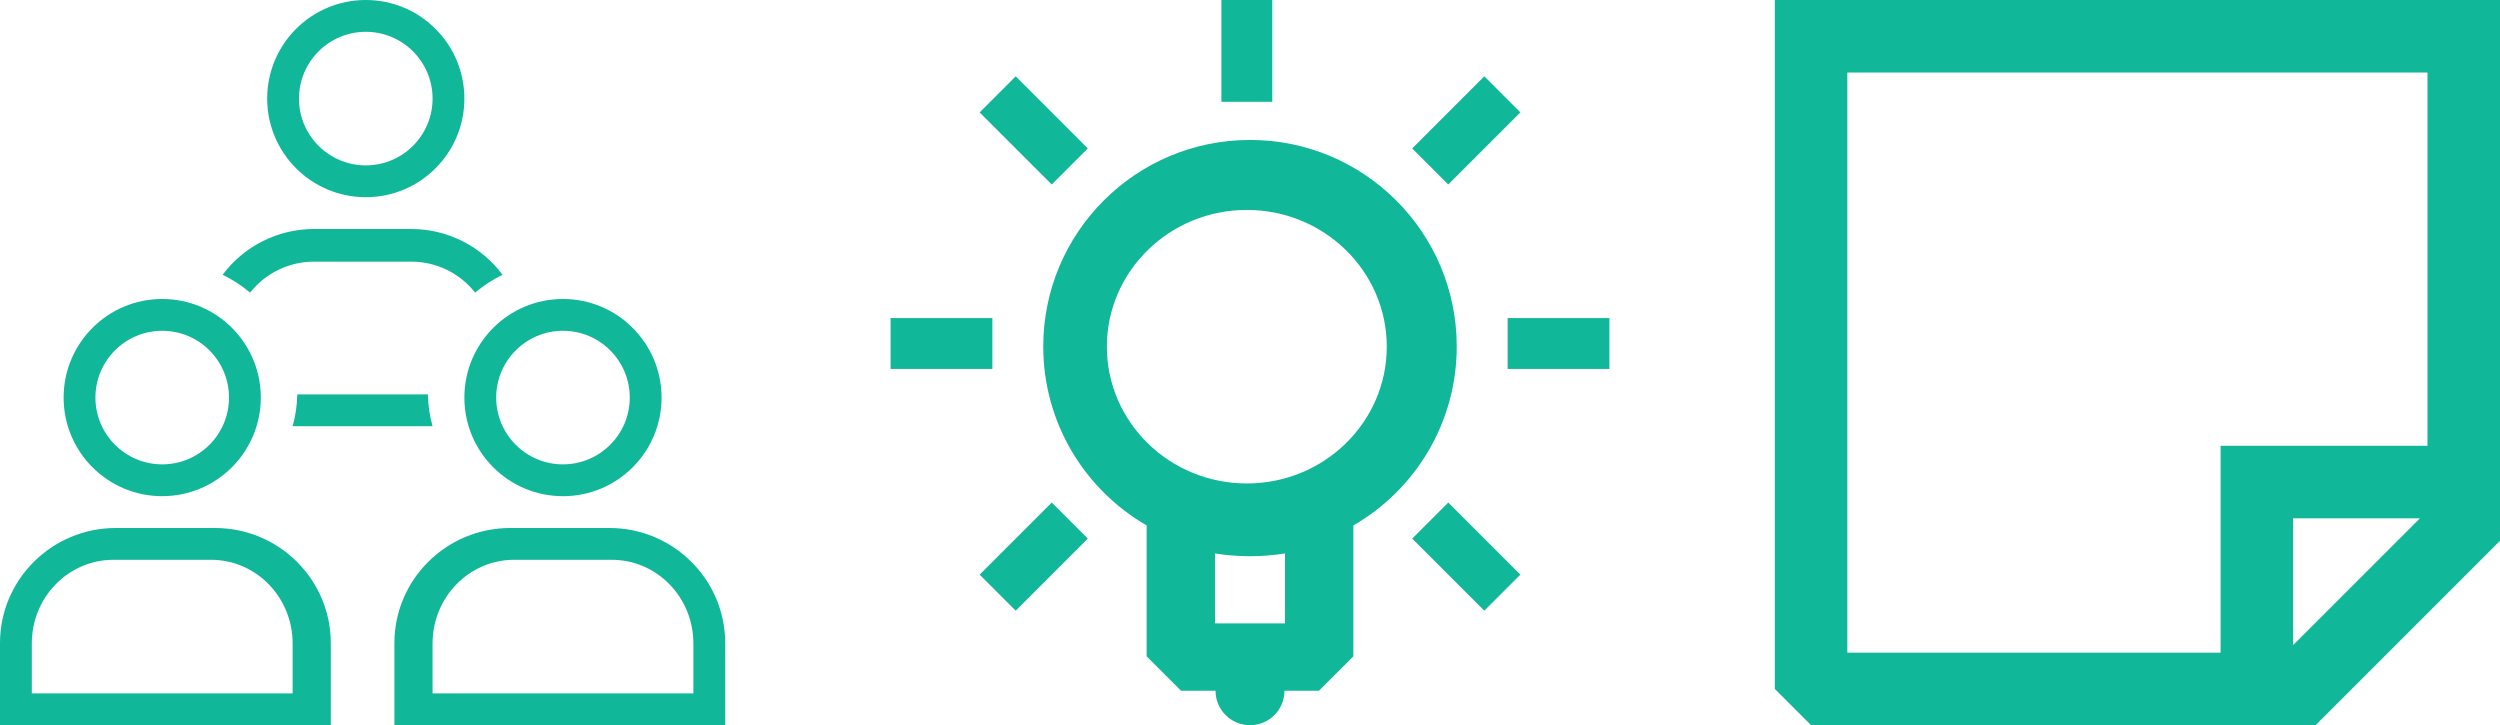
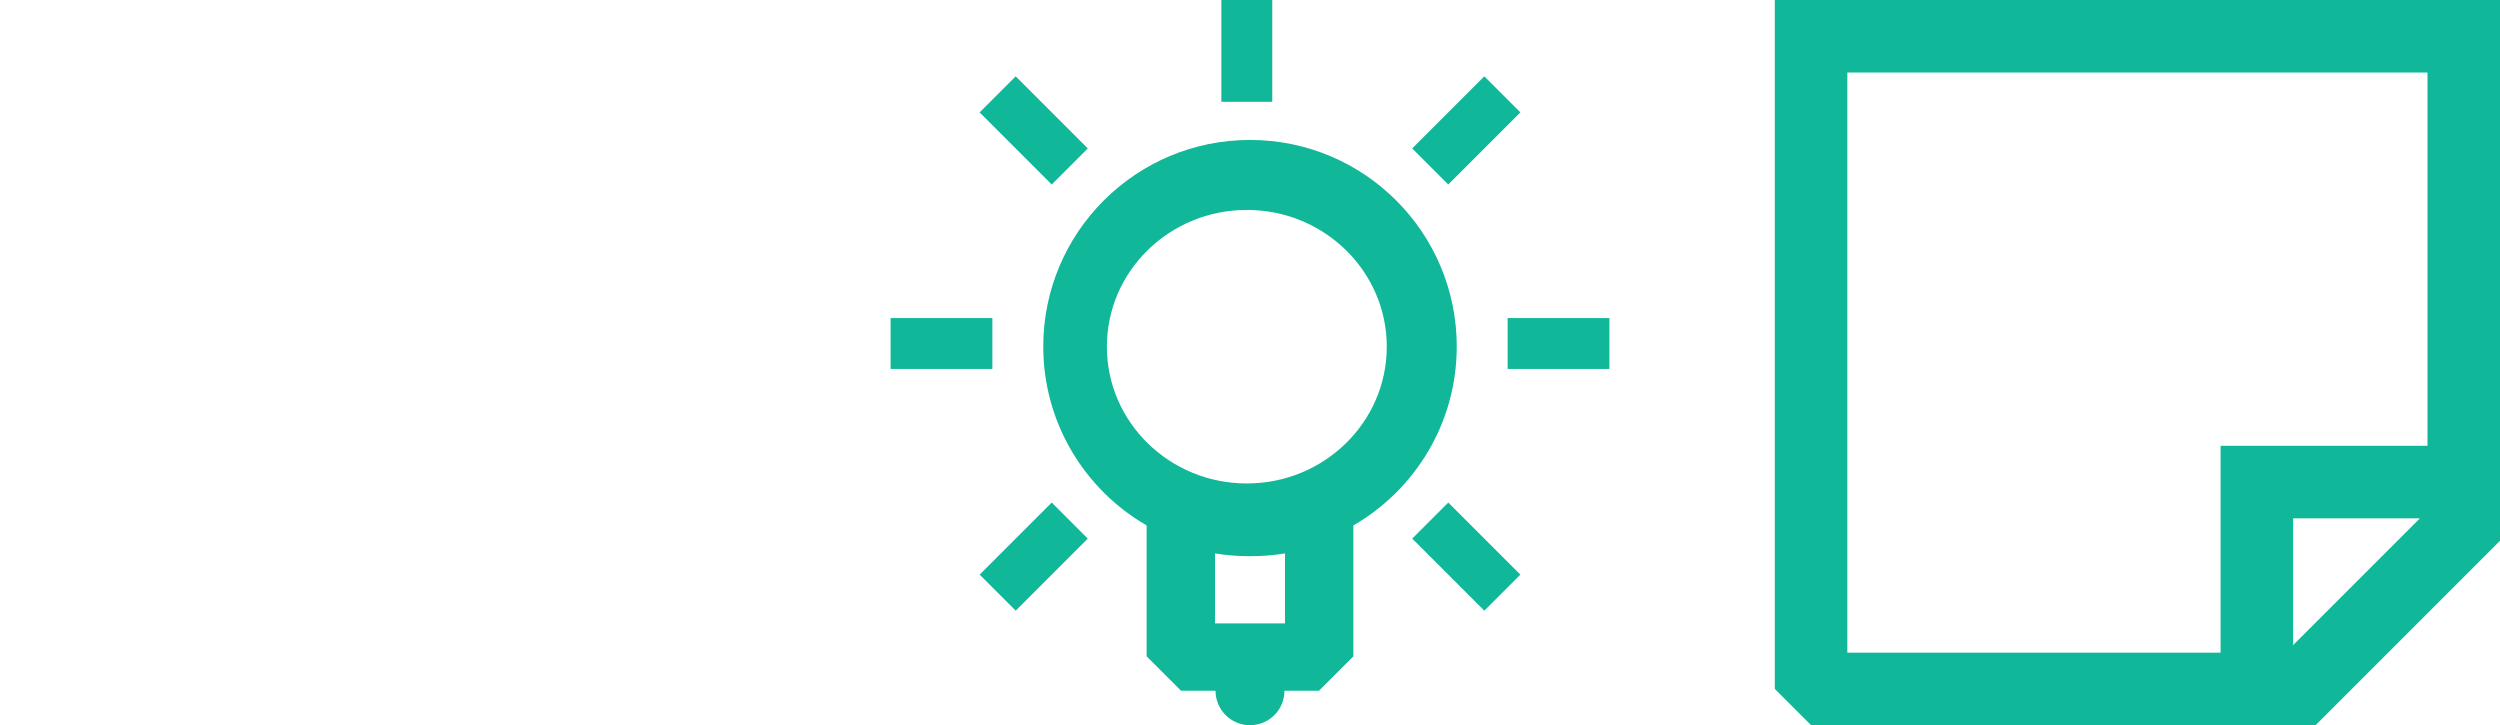
<svg xmlns="http://www.w3.org/2000/svg" width="393px" height="114px" viewBox="0 0 393 114" version="1.1">
  <title>Group 6</title>
  <g id="Home" stroke="none" stroke-width="1" fill="none" fill-rule="evenodd">
    <g id="Large" transform="translate(-1055, -367)" fill="#10B798">
      <g id="Group-6" transform="translate(1055, 367)">
        <path d="M393,85.011 L393,0 L279,0 L279,108.3 L284.7,114 L349.076,114 L349.076,114 L360.476,114 L360.476,114 L364.011,114 L393,85.011 Z M360.476,101.414 L380.412,81.477 L360.476,81.477 L360.476,101.414 Z M381.6,70.077 L381.6,11.4 L290.4,11.4 L290.4,102.6 L349.076,102.6 L349.076,70.077 L381.6,70.077 Z" id="Shape" />
-         <path d="M67.271,62 C67.293,63.69 67.538,65.371 68,67 L46,67 C46.462,65.371 46.707,63.69 46.729,62 L67.271,62 Z M49.297,41.131 L64.703,41.131 C68.602,41.145 72.281,42.938 74.691,46 C76.004,44.887 77.452,43.945 79,43.193 C75.633,38.681 70.336,36.016 64.703,36 L49.297,36 C43.664,36.016 38.367,38.681 35,43.193 C36.55,43.944 38,44.887 39.314,46 C41.723,42.94 45.4,41.146 49.297,41.131 Z M42,15.5 C42,6.94 48.94,0 57.5,0 C66.06,0 73,6.94 73,15.5 C73,24.06 66.06,31 57.5,31 C48.943,30.991 42.009,24.057 42,15.5 Z M47,15.5 C47,21.299 51.701,26 57.5,26 C63.299,26 68,21.299 68,15.5 C68,9.701 63.299,5 57.5,5 C51.703,5.006 47.006,9.703 47,15.5 L47,15.5 Z M18.2,83 L33.8,83 C43.847,83.011 51.989,91.101 52,101.083 L52,114 L0,114 L0,101.083 C0.011,91.101 8.153,83.011 18.2,83 L18.2,83 Z M17.812,88 C10.74,88.009 5.008,93.88 5,101.125 L5,109 L46,109 L46,101.125 C45.992,93.88 40.26,88.009 33.188,88 L17.812,88 Z M25.5,78 C16.94,78 10,71.06 10,62.5 C10,53.94 16.94,47 25.5,47 C34.06,47 41,53.94 41,62.5 C40.991,71.057 34.057,77.991 25.5,78 Z M25.5,73 C31.299,73 36,68.299 36,62.5 C36,56.701 31.299,52 25.5,52 C19.701,52 15,56.701 15,62.5 C15.006,68.297 19.703,72.994 25.5,73 L25.5,73 Z M114,101.083 L114,114 L62,114 L62,101.083 C62.011,91.101 70.153,83.011 80.2,83 L95.8,83 C105.847,83.011 113.989,91.101 114,101.083 L114,101.083 Z M109,101.125 C108.992,93.88 103.26,88.009 96.188,88 L80.812,88 C73.74,88.009 68.008,93.88 68,101.125 L68,109 L109,109 L109,101.125 Z M104,62.5 C104,71.06 97.06,78 88.5,78 C79.94,78 73,71.06 73,62.5 C73,53.94 79.94,47 88.5,47 C97.057,47.009 103.991,53.943 104,62.5 Z M99,62.5 C99,56.701 94.299,52 88.5,52 C82.701,52 78,56.701 78,62.5 C78,68.299 82.701,73 88.5,73 C94.297,72.994 98.994,68.297 99,62.5 Z" id="Shape" fill-rule="nonzero" />
        <path d="M196.5,22 C214.449,22 229,36.538 229,54.471 C229,66.489 222.464,76.983 212.75,82.597 L212.75,103.176 L207.333,108.588 L201.917,108.588 C201.917,111.577 199.492,114 196.5,114 C193.508,114 191.083,111.577 191.083,108.588 L191.083,108.588 L185.667,108.588 L180.25,103.176 L180.25,82.597 C170.536,76.983 164,66.489 164,54.471 C164,36.538 178.551,22 196.5,22 Z M202,87 C200.211,87.288 198.374,87.438 196.5,87.438 C194.626,87.438 192.789,87.288 191,87 L191,98 L202,98 L202,87 Z M165.333,79 L171,84.667 L159.667,96 L154,90.333 L165.333,79 Z M227.667,79 L239,90.333 L233.333,96 L222,84.667 L227.667,79 Z M196,33 C183.85,33 174,42.626 174,54.5 C174,66.374 183.85,76 196,76 C208.15,76 218,66.374 218,54.5 C218,42.626 208.15,33 196,33 Z M253,50 L253,58 L237,58 L237,50 L253,50 Z M156,50 L156,58 L140,58 L140,50 L156,50 Z M233.333,12 L239,17.667 L227.667,29 L222,23.333 L233.333,12 Z M159.667,12 L171,23.333 L165.333,29 L154,17.667 L159.667,12 Z M200,0 L200,16 L192,16 L192,0 L200,0 Z" id="Shape" fill-rule="nonzero" />
      </g>
    </g>
  </g>
</svg>